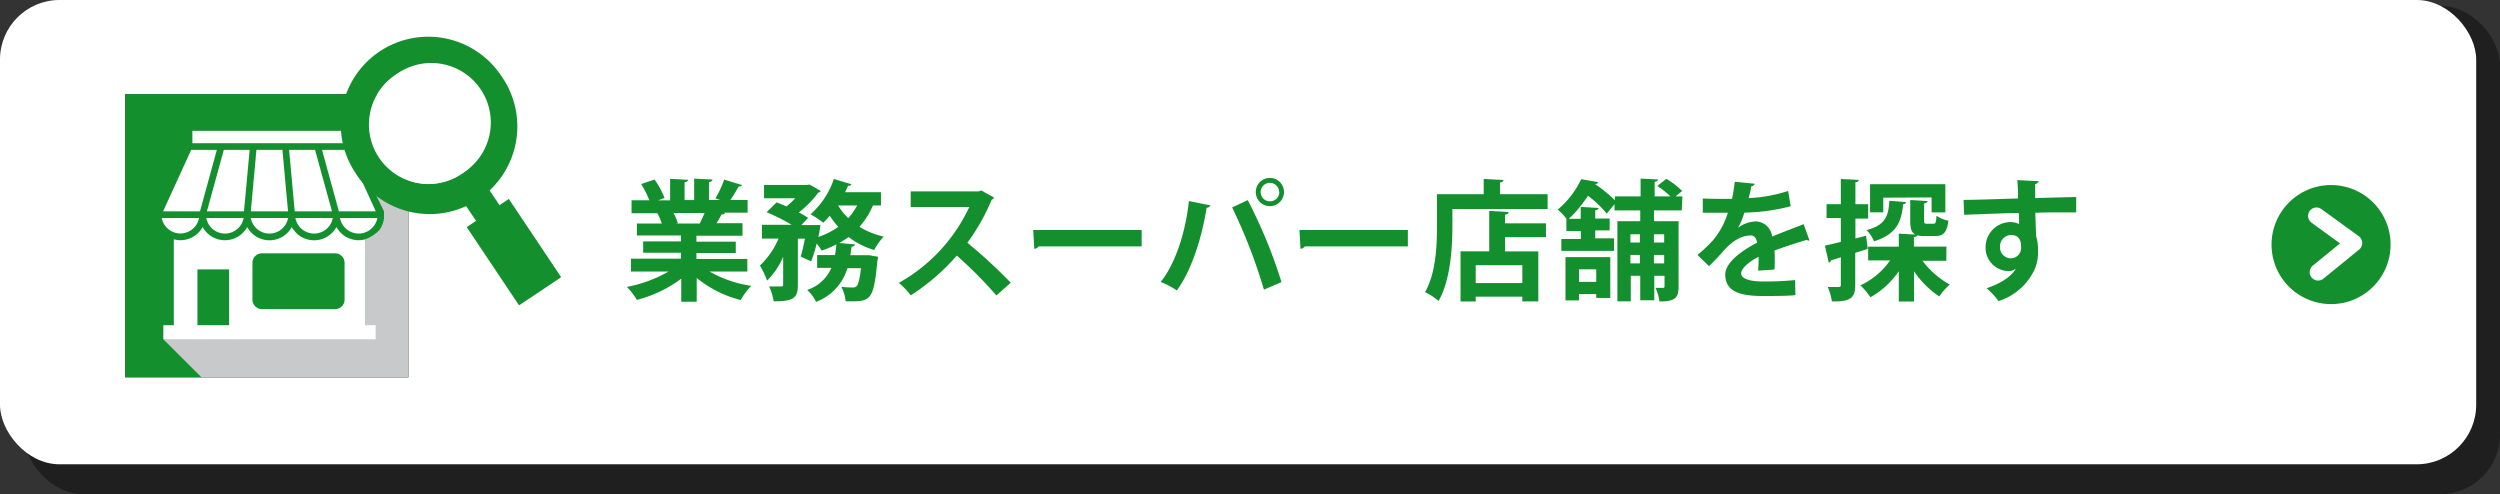
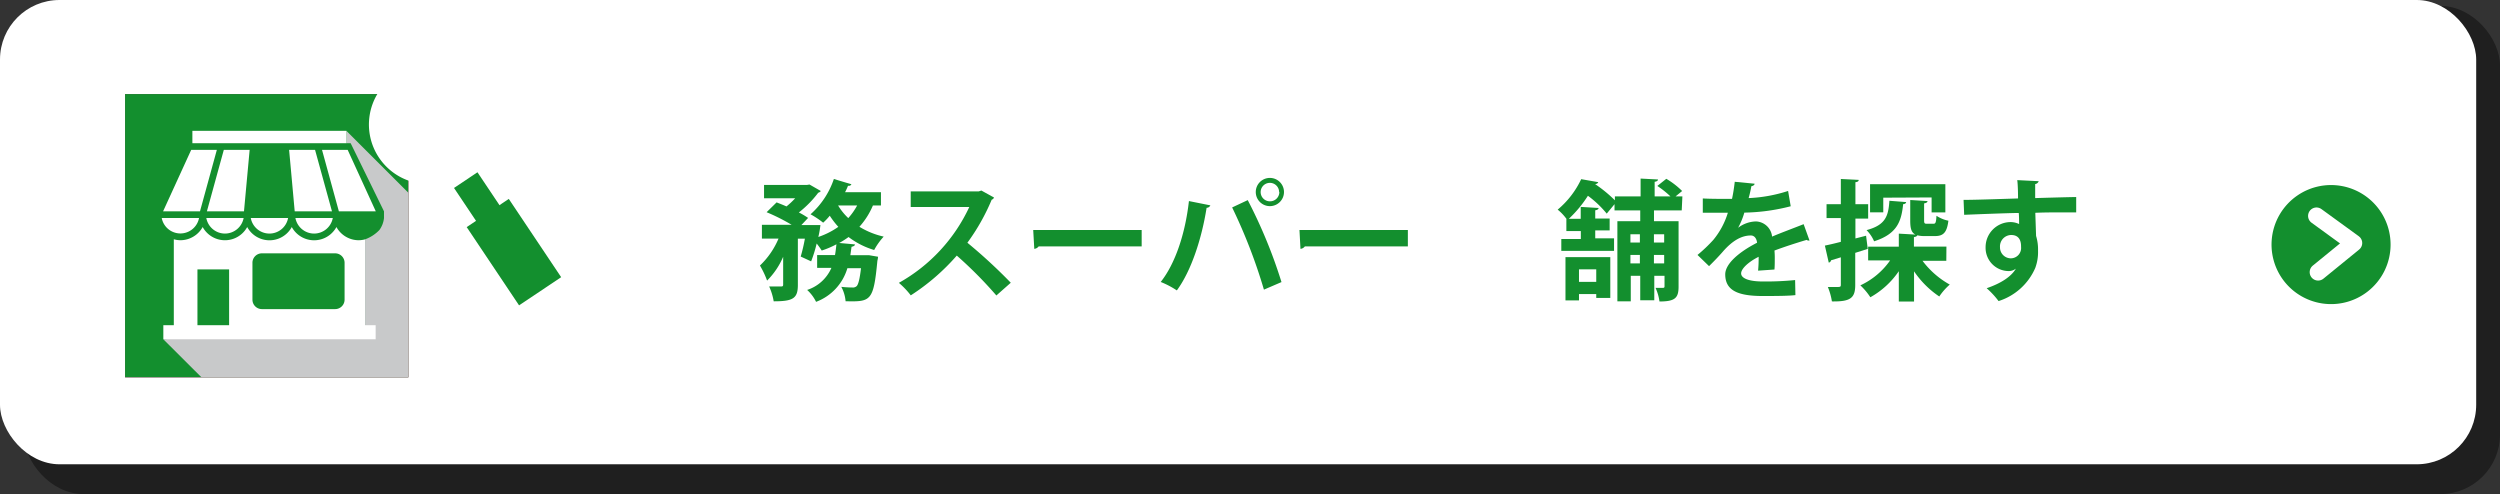
<svg xmlns="http://www.w3.org/2000/svg" width="420" height="83" viewBox="0 0 420 83">
  <rect x="0" y="0" width="420" height="83" fill="#333333" stroke="none" />
  <defs>
    <clipPath id="a43d9d56-f71c-4f85-8a24-7ad2eea7ec94">
      <rect x="21.01" y="15.8" width="47.59" height="47.59" fill="#e3007f" />
    </clipPath>
  </defs>
  <title>店舗を探す</title>
  <g style="isolation:isolate">
    <g id="f799d4f8-fef4-4b62-8f00-888ce68496b3" data-name="レイヤー 2">
      <g id="ea1518f4-a6c5-49af-b779-5b138c80bfdb" data-name="レイヤー 1">
        <g opacity="0.4">
          <rect x="4" y="1" width="416" height="82" rx="10" />
        </g>
        <rect width="416" height="78" rx="10" fill="#fff" />
        <rect x="21.01" y="15.8" width="47.59" height="47.59" fill="#e3007f" />
        <g clip-path="url(#a43d9d56-f71c-4f85-8a24-7ad2eea7ec94)">
          <rect x="13.49" y="8.94" width="63.45" height="63.45" fill="#138f2e" />
          <path d="M42.87,72.39,27.44,57l33.89-2.34V40.21a6.27,6.27,0,0,0,2.41-1.57,4.13,4.13,0,0,0,.77-2V35.5L58.91,24.06h-.7V22L76.92,40.69l0,31.7Z" fill="#c8c9ca" style="mix-blend-mode:multiply" />
          <polygon points="58.41 25.18 54.1 25.18 56.93 35.5 63.13 35.5 58.41 25.18" fill="#fff" />
-           <polygon points="48.02 31.46 47.45 25.18 43.08 25.18 42.14 35.5 48.39 35.5 48.02 31.46" fill="#fff" />
          <polygon points="52.93 25.18 48.57 25.18 48.94 29.22 49.51 35.5 55.77 35.5 52.93 25.18" fill="#fff" />
          <polygon points="32.32 24.06 37.17 24.06 42.55 24.06 42.57 24.06 47.96 24.06 53.36 24.06 58.21 24.06 58.21 21.98 32.32 21.98 32.32 24.06" fill="#fff" />
          <polygon points="41.94 25.18 37.6 25.18 34.76 35.5 40.99 35.5 41.94 25.18" fill="#fff" />
          <polygon points="36.43 25.18 32.12 25.18 27.4 35.5 33.6 35.5 36.43 25.18" fill="#fff" />
          <path d="M45.26,39.24a3.19,3.19,0,0,0,3.14-2.62H42.13A3.19,3.19,0,0,0,45.26,39.24Z" fill="#fff" />
          <path d="M61.33,40.21a4.19,4.19,0,0,1-1.07.15,4.28,4.28,0,0,1-3.74-2.22,4.27,4.27,0,0,1-7.5,0,4.26,4.26,0,0,1-7.49,0,4.26,4.26,0,0,1-7.48,0,4.31,4.31,0,0,1-3.75,2.22,4.5,4.5,0,0,1-1.1-.16V54.63H27.44V57H63.11V54.63H61.33ZM38.49,54.63H33.17V45.26h5.32Zm19.4-4.29a1.59,1.59,0,0,1-1.59,1.59H44a1.59,1.59,0,0,1-1.59-1.59v-6.2A1.59,1.59,0,0,1,44,42.56H56.3a1.59,1.59,0,0,1,1.59,1.58Z" fill="#fff" />
-           <path d="M60.26,39.24a3.21,3.21,0,0,0,3.14-2.62H57.12A3.2,3.2,0,0,0,60.26,39.24Z" fill="#fff" />
          <path d="M37.79,39.24a3.2,3.2,0,0,0,3.14-2.62H34.66A3.19,3.19,0,0,0,37.79,39.24Z" fill="#fff" />
          <path d="M52.77,39.24a3.2,3.2,0,0,0,3.14-2.62H49.63A3.2,3.2,0,0,0,52.77,39.24Z" fill="#fff" />
          <path d="M33.44,36.62H27.17a3.19,3.19,0,0,0,6.27,0Z" fill="#fff" />
        </g>
-         <path d="M59.74,29.09a14.73,14.73,0,0,1,4-20.42,14.72,14.72,0,0,1,20.42,4A14.72,14.72,0,1,1,59.74,29.09Zm6.68-16.48a10,10,0,0,0-2.74,13.84A10,10,0,0,0,77.53,29.2,10,10,0,1,0,66.42,12.61Z" fill="#138f2e" />
        <rect x="78.05" y="29.6" width="4.74" height="7.83" transform="translate(-5.05 50.4) rotate(-33.8)" fill="#138f2e" />
        <rect x="82.08" y="34.45" width="8.51" height="15.82" transform="translate(-8.97 55.17) rotate(-33.79)" fill="#138f2e" />
        <path d="M66.42,12.61a10,10,0,1,0,7.49-1.5A10,10,0,0,0,66.42,12.61Z" fill="#fff" />
-         <path d="M125.56,45.62h-6.35a19.88,19.88,0,0,0,7,2.4,11,11,0,0,0-1.76,2.38,18.73,18.73,0,0,1-7.4-3.71v4h-2.6V46.82A21.3,21.3,0,0,1,107,50.38a12.08,12.08,0,0,0-1.68-2.18,22.61,22.61,0,0,0,7-2.58H106V43.46h8.39v-1h-6.34v-1.9h6.34v-1H107V37.55h4.18a9.3,9.3,0,0,0-.74-1.72l.26,0v0l-4.6,0V33.65h3a18.42,18.42,0,0,0-1.38-2.73l2.25-.76a15.84,15.84,0,0,1,1.68,3.09l-1.07.4h2v-3.6l3,.15c0,.22-.2.37-.57.41v3h1.61v-3.6l3.08.15c0,.24-.22.37-.59.44v3h1.86l-.77-.29a16.83,16.83,0,0,0,1.46-3.14l3,.92c-.07.17-.26.26-.57.24-.37.67-.89,1.55-1.39,2.27h2.9v2.13h-4l.19.07a.55.55,0,0,1-.57.22,14,14,0,0,1-.85,1.48h4.37V39.6H117v1h6.61v1.9H117v1h8.55Zm-8-8.07c.24-.5.55-1.15.81-1.77h-5.22a11.19,11.19,0,0,1,.74,1.71l-.37.06v0Z" fill="#138f2e" />
        <path d="M148,34.52h-1.35a12.75,12.75,0,0,1-2.27,3.58,13.44,13.44,0,0,0,4.08,1.65A11.17,11.17,0,0,0,146.86,42a13.41,13.41,0,0,1-4.3-2.18,14.53,14.53,0,0,1-1.57,1l2.64.24c0,.2-.22.33-.57.4l-.2,1.41h2.58l.54,0,1.53.26a3.21,3.21,0,0,1-.11.68c-.65,6.83-1.11,6.89-5.34,6.8a6.16,6.16,0,0,0-.72-2.42,17.85,17.85,0,0,0,1.87.11.92.92,0,0,0,.72-.24c.26-.28.5-1.13.72-3h-2.29a8.64,8.64,0,0,1-5.26,5.65,6.62,6.62,0,0,0-1.5-2A6.71,6.71,0,0,0,139.68,45h-2.4V42.85h3c.11-.59.17-1.18.24-1.81a14.67,14.67,0,0,1-2.47,1.05,14.2,14.2,0,0,0-.85-1.18,22.44,22.44,0,0,1-.93,3l-1.75-.81a28.8,28.8,0,0,0,.7-3h-1.18v7.79c0,2.27-.85,2.73-4.06,2.73a9.88,9.88,0,0,0-.76-2.49c.83,0,1.72,0,2,0s.35-.08.35-.32V43.14a12.6,12.6,0,0,1-2.7,4,15,15,0,0,0-1.2-2.53,13.41,13.41,0,0,0,3.12-4.52H128V37.77h5a32.5,32.5,0,0,0-4.21-2.12L130.47,34c.5.2,1.07.42,1.66.68a13.52,13.52,0,0,0,1.46-1.37h-5.23V31.07h7.2L136,31l1.9,1.09a.82.82,0,0,1-.44.29,17.68,17.68,0,0,1-3.25,3.31,14.12,14.12,0,0,1,1.55.92l-1.13,1.2h1.87l1.33,0a15.32,15.32,0,0,1-.35,2,13.09,13.09,0,0,0,3.36-1.7,14.25,14.25,0,0,1-1.44-1.87,9.55,9.55,0,0,1-1.11,1.17A15.08,15.08,0,0,0,136.17,36a13.82,13.82,0,0,0,3.92-5.93l2.95.89a.48.48,0,0,1-.57.24,10.55,10.55,0,0,1-.5,1.09H148Zm-7.2,0a10.07,10.07,0,0,0,1.71,2.12A10.71,10.71,0,0,0,144,34.52Z" fill="#138f2e" />
        <path d="M167,33.19a.7.7,0,0,1-.4.37,35.09,35.09,0,0,1-4.08,7.22,88.43,88.43,0,0,1,7.29,6.72l-2.42,2.14a69.07,69.07,0,0,0-6.65-6.7,36.27,36.27,0,0,1-7.73,6.68,13.35,13.35,0,0,0-2-2.1,28.26,28.26,0,0,0,11.83-12.74H153V32.16h11.41l.46-.15Z" fill="#138f2e" />
        <path d="M173.58,38.64H191.8v2.75H174.5a1.08,1.08,0,0,1-.74.42Z" fill="#138f2e" />
        <path d="M203.34,34.5a.69.69,0,0,1-.63.41c-.81,5.13-2.56,10.56-5,13.88A14.69,14.69,0,0,0,195,47.37c2.45-3.08,4.13-8.14,4.74-13.59Zm9,14.16A90.17,90.17,0,0,0,207,34.85l2.62-1.23a83.57,83.57,0,0,1,5.67,13.77Zm1-18.77a2.37,2.37,0,0,1,0,4.74,2.37,2.37,0,1,1,0-4.74Zm1.55,2.38a1.55,1.55,0,1,0-1.55,1.55A1.56,1.56,0,0,0,214.93,32.27Z" fill="#138f2e" />
        <path d="M218.31,38.64h18.21v2.75h-17.3a1.06,1.06,0,0,1-.74.42Z" fill="#138f2e" />
-         <path d="M252,32.62h8v2.49H244v3c0,3.56-.33,9-2.32,12.44a12.19,12.19,0,0,0-2.27-1.49c1.82-3.14,2-7.76,2-11V32.62h7.85V30.07l3.32.17c0,.22-.18.35-.59.44Zm1.44,3c0,.24-.2.37-.59.44v1.46h6.87v2.33h-6.87v2.38h5.59v8.4h-2.69v-.79h-7.83v.81h-2.55V42.22h4.82V35.44Zm2.31,11.93v-3h-7.83v3Z" fill="#138f2e" />
        <path d="M282.53,35.35h-4.66v1.81H282v11c0,1.9-.59,2.49-3.21,2.49a8.06,8.06,0,0,0-.66-2.29c.53,0,1.07,0,1.25,0s.26-.06.26-.26V46.34h-1.72v4.11h-2.36V46.34h-1.59v4.28h-2.25V37.16h3.84V35.35h-4.32V34.3l-1.31,1.59a17.09,17.09,0,0,0-3.16-3,20,20,0,0,1-3.21,3.87h2v-2l3,.18c0,.2-.19.33-.56.39v1.38h2.42v2h-2.42v1.33h3.16v2.11h-8.86V40.15h3.28V38.82h-2.43v-2h.05a8,8,0,0,0-1.51-1.6,15,15,0,0,0,3.95-5.12l2.86.5c-.05.17-.22.3-.52.33l0,0a23.14,23.14,0,0,1,3.32,2.72V33h4.32v-3l2.92.15c0,.2-.17.33-.56.39V33h2.66a15.67,15.67,0,0,0-2.21-1.76l1.51-1.2a13.42,13.42,0,0,1,2.66,2.05l-1.11.91h1.15ZM263,50.47V43.2h7.53v6.85h-2.36V49.4h-2.9v1.07Zm5.17-5.22h-2.9v2.1h2.9Zm7.33-5.89h-1.59v1.38h1.59Zm-1.59,4.89h1.59V42.83h-1.59Zm5.67-4.89h-1.72v1.38h1.72Zm-1.72,4.89h1.72V42.83h-1.72Z" fill="#138f2e" />
        <path d="M304,40.41a.53.53,0,0,1-.17,0,.51.51,0,0,1-.31-.11c-1.63.48-3.79,1.18-5.41,1.79a13.48,13.48,0,0,1,.05,1.46c0,.53,0,1.1-.05,1.73l-2.75.19a21.69,21.69,0,0,0,.09-2.33c-1.7.85-2.94,2-2.94,2.79s1.2,1.36,3.66,1.36a50.09,50.09,0,0,0,5.41-.24l.05,2.53c-1.14.13-3,.15-5.48.15-4.21,0-6.31-.94-6.31-3.64,0-1.75,2.27-3.74,5.35-5.31-.07-.63-.39-1.22-1.05-1.22-1.44,0-3,.74-4.75,2.77-.53.61-1.34,1.47-2.27,2.38l-1.94-1.88a24.93,24.93,0,0,0,2.66-2.53,13.18,13.18,0,0,0,2.44-4.56l-.83,0c-.48,0-2.83,0-3.38,0V33.34c1.22.07,2.79.07,3.75.07l1.16,0c.19-.89.33-1.76.46-2.87l3.33.32c0,.22-.24.37-.54.42a20.5,20.5,0,0,1-.46,2,24.77,24.77,0,0,0,6.63-1.2l.44,2.57a33.08,33.08,0,0,1-7.79,1.07A12.54,12.54,0,0,1,292,38.27h0a5.15,5.15,0,0,1,3-1.07,2.83,2.83,0,0,1,2.71,2.55c1.68-.71,3.73-1.46,5.3-2.09Z" fill="#138f2e" />
        <path d="M313.78,41.81l-2.1.67v5.39c0,2.2-.8,2.82-3.92,2.77a10.42,10.42,0,0,0-.68-2.42c.46,0,.92,0,1.26,0,.83,0,.92,0,.92-.39v-4.6l-1.64.5a.49.49,0,0,1-.39.39l-.65-2.86c.74-.15,1.68-.37,2.68-.63v-4h-2.4V34.3h2.4V30.07l3,.15c0,.22-.15.35-.55.39V34.3h2.14v2.42h-2.14v3.34l1.79-.46Zm13.2,2h-4a14.56,14.56,0,0,0,4.58,4,10,10,0,0,0-1.76,2,15.63,15.63,0,0,1-4.24-4.23v5.08H319V45.56a14.11,14.11,0,0,1-4.78,4.38,10.82,10.82,0,0,0-1.68-2,12.52,12.52,0,0,0,5-4.19h-3.69V41.44H319V39.25l2.79.16c-.7-.35-.87-1.07-.87-2.38V33.6l2.9.18c0,.19-.17.32-.57.39V37c0,.54.09.59.48.59h1.09c.35,0,.44-.18.51-1.34a5.56,5.56,0,0,0,2,.83c-.25,2-.86,2.58-2.25,2.58h-1.77a4.81,4.81,0,0,1-1.2-.13c-.06.15-.24.26-.57.3v1.6H327Zm-6.75-9.86c0,.17-.17.33-.5.35-.3,2.88-1,5-4.88,6.24a6.12,6.12,0,0,0-1.27-1.88c3.21-.85,3.67-2.38,3.84-4.93Zm-3.84-.74v2.46h-2.22V30.94h12.65v4.74h-2.31V33.17Z" fill="#138f2e" />
        <path d="M329.88,33.58c1.37,0,3.29-.06,5-.11l4.15-.13c0-.33,0-2.09-.13-3.08l3.6.18a.71.71,0,0,1-.59.48c0,.52,0,1.46,0,2.36,2.86-.09,5.72-.16,6.89-.18v2.58c-.63,0-1.46,0-2.4,0-1.3,0-2.85,0-4.47.07l.13,3.88a7.79,7.79,0,0,1,.33,2.49,7.64,7.64,0,0,1-.46,2.88,10,10,0,0,1-6.17,5.58,14.25,14.25,0,0,0-2-2.16c2.36-.8,4.14-1.94,4.91-3.29h0a2,2,0,0,1-1.2.41,3.9,3.9,0,0,1-3.89-4,4.21,4.21,0,0,1,4.21-4.23,3.33,3.33,0,0,1,1.42.33c0-.22,0-1.42-.06-1.86-1.62,0-8.82.29-9.17.31Zm9.66,7.9c0-.48,0-2-1.66-2A1.91,1.91,0,0,0,336,41.52a1.83,1.83,0,0,0,1.79,1.88A1.74,1.74,0,0,0,339.54,41.48Z" fill="#138f2e" />
        <path d="M386.07,32.77a10,10,0,1,0,7.49-1.49A10,10,0,0,0,386.07,32.77Z" fill="#138f2e" />
        <polyline points="389.17 36.27 395.44 40.83 389.44 45.72" fill="none" stroke="#fff" stroke-linecap="round" stroke-linejoin="round" stroke-width="2.83" />
      </g>
    </g>
  </g>
</svg>